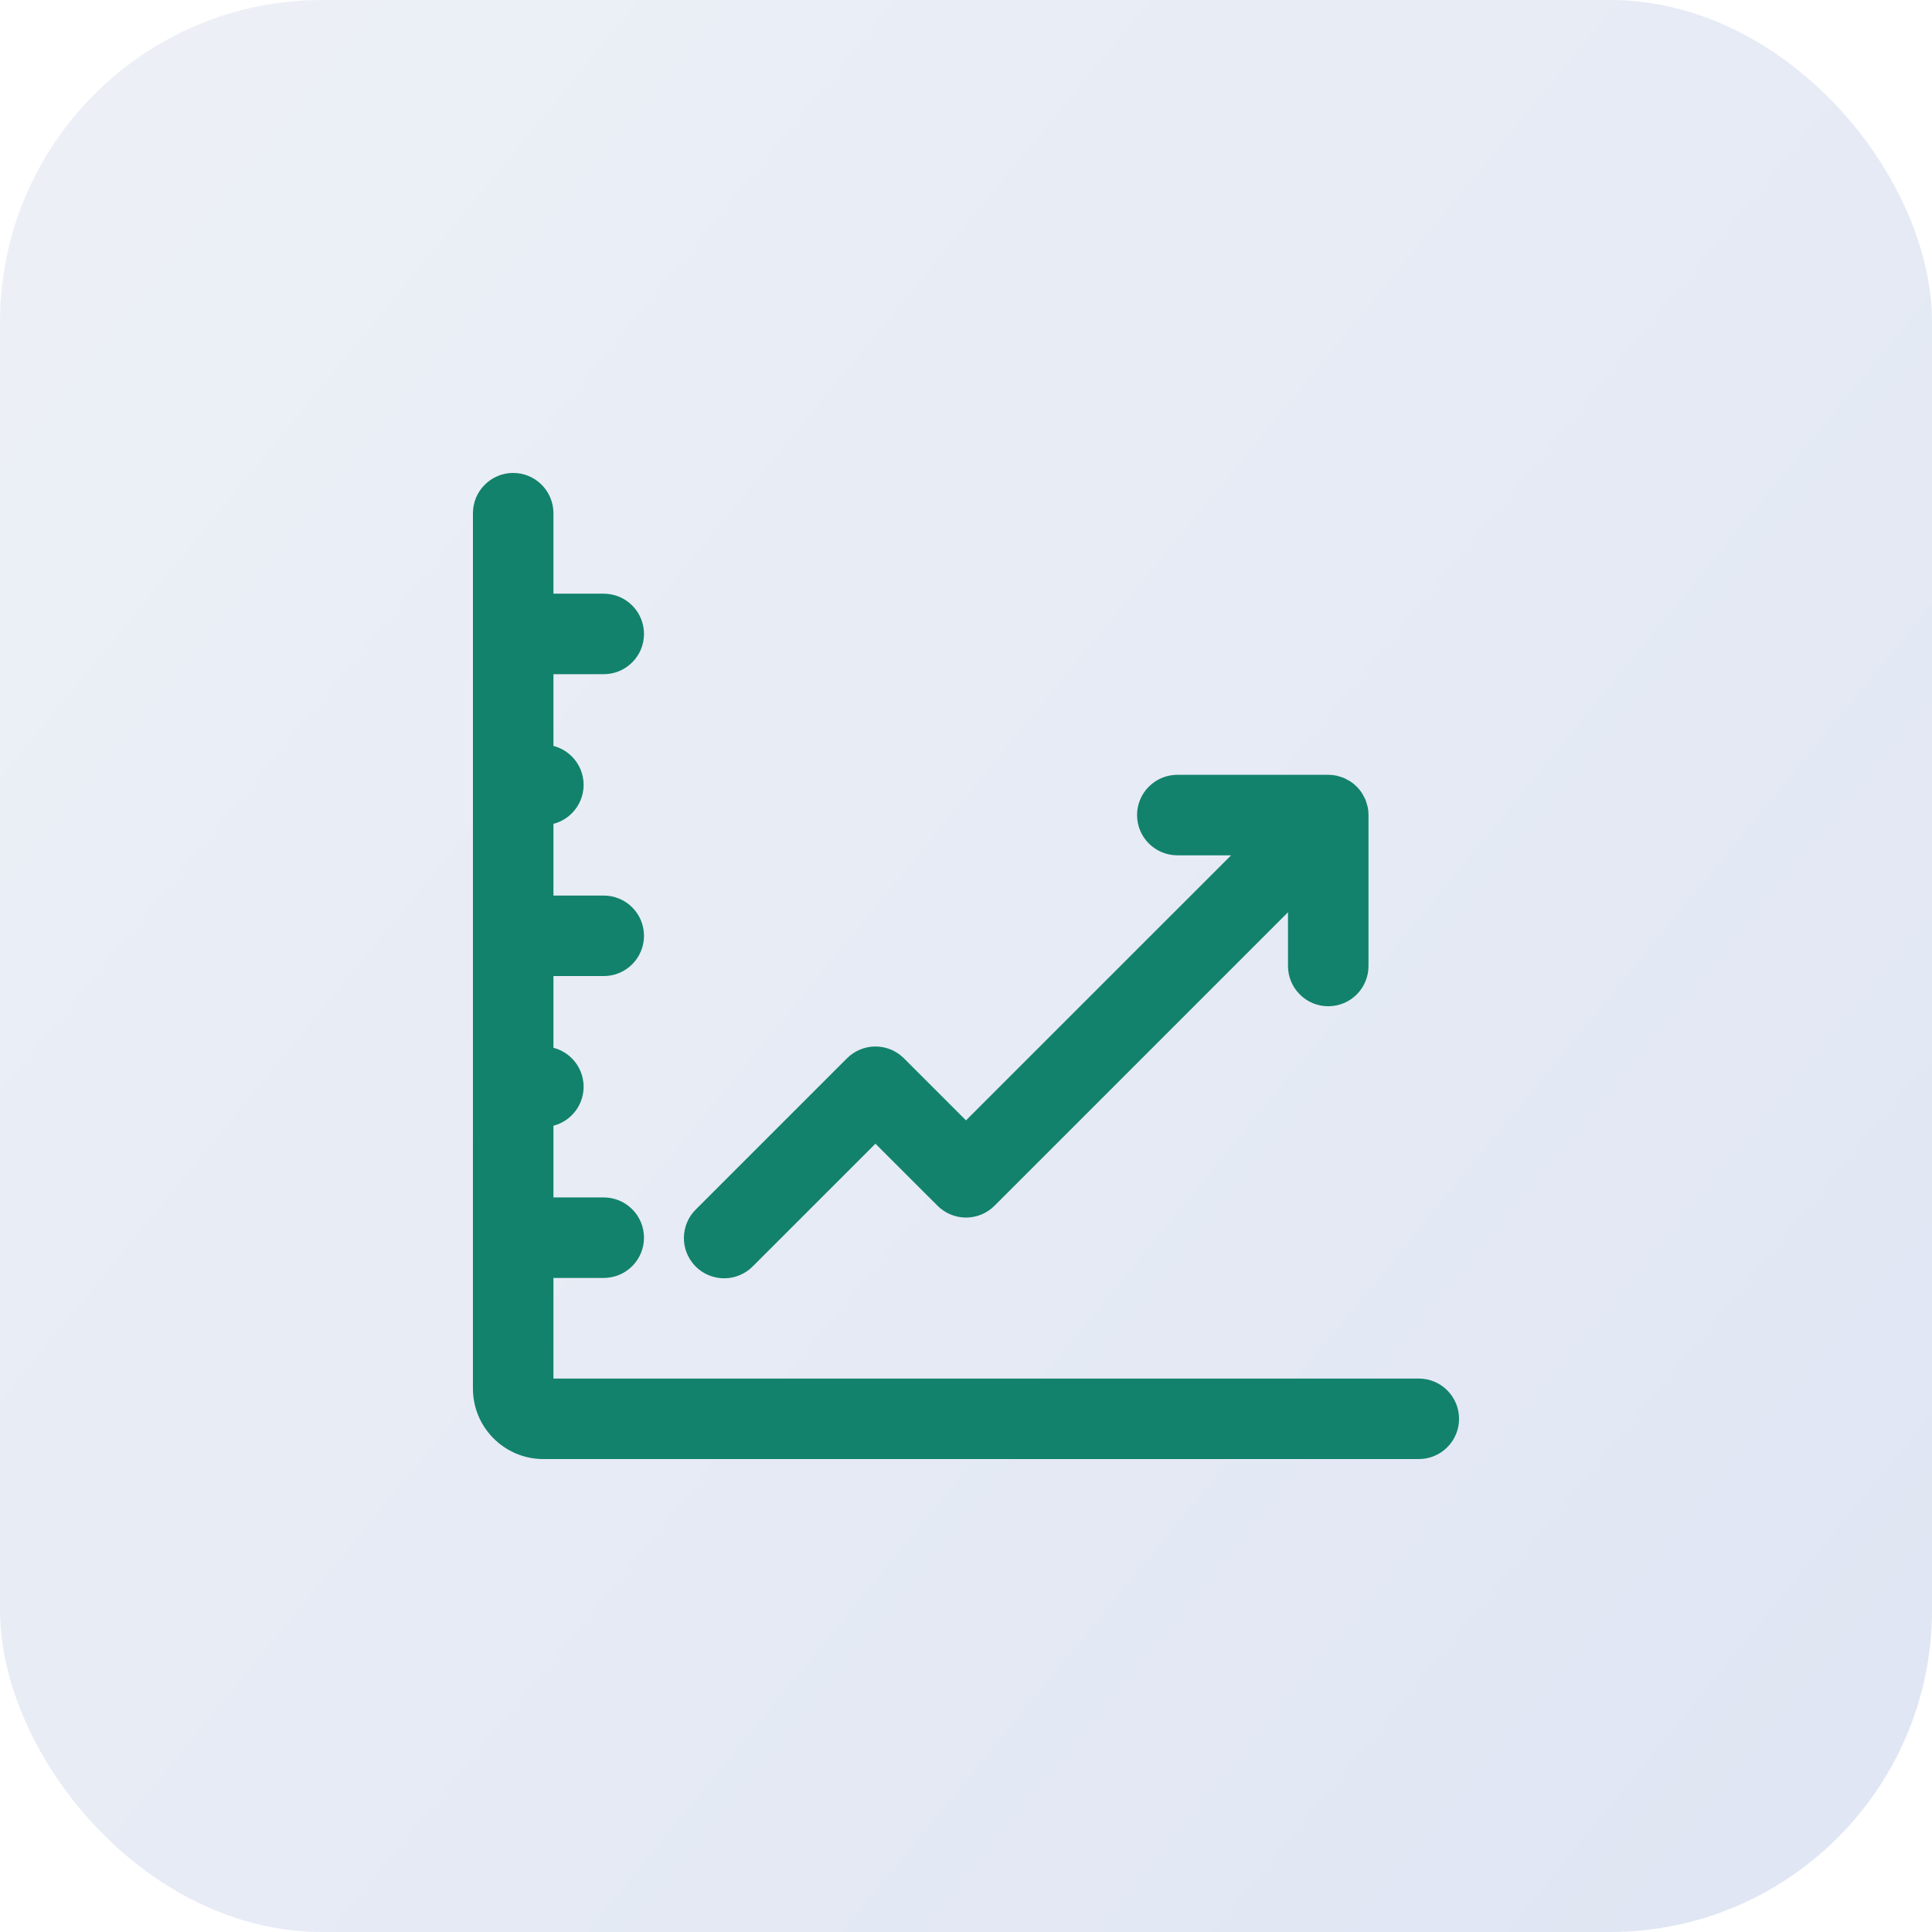
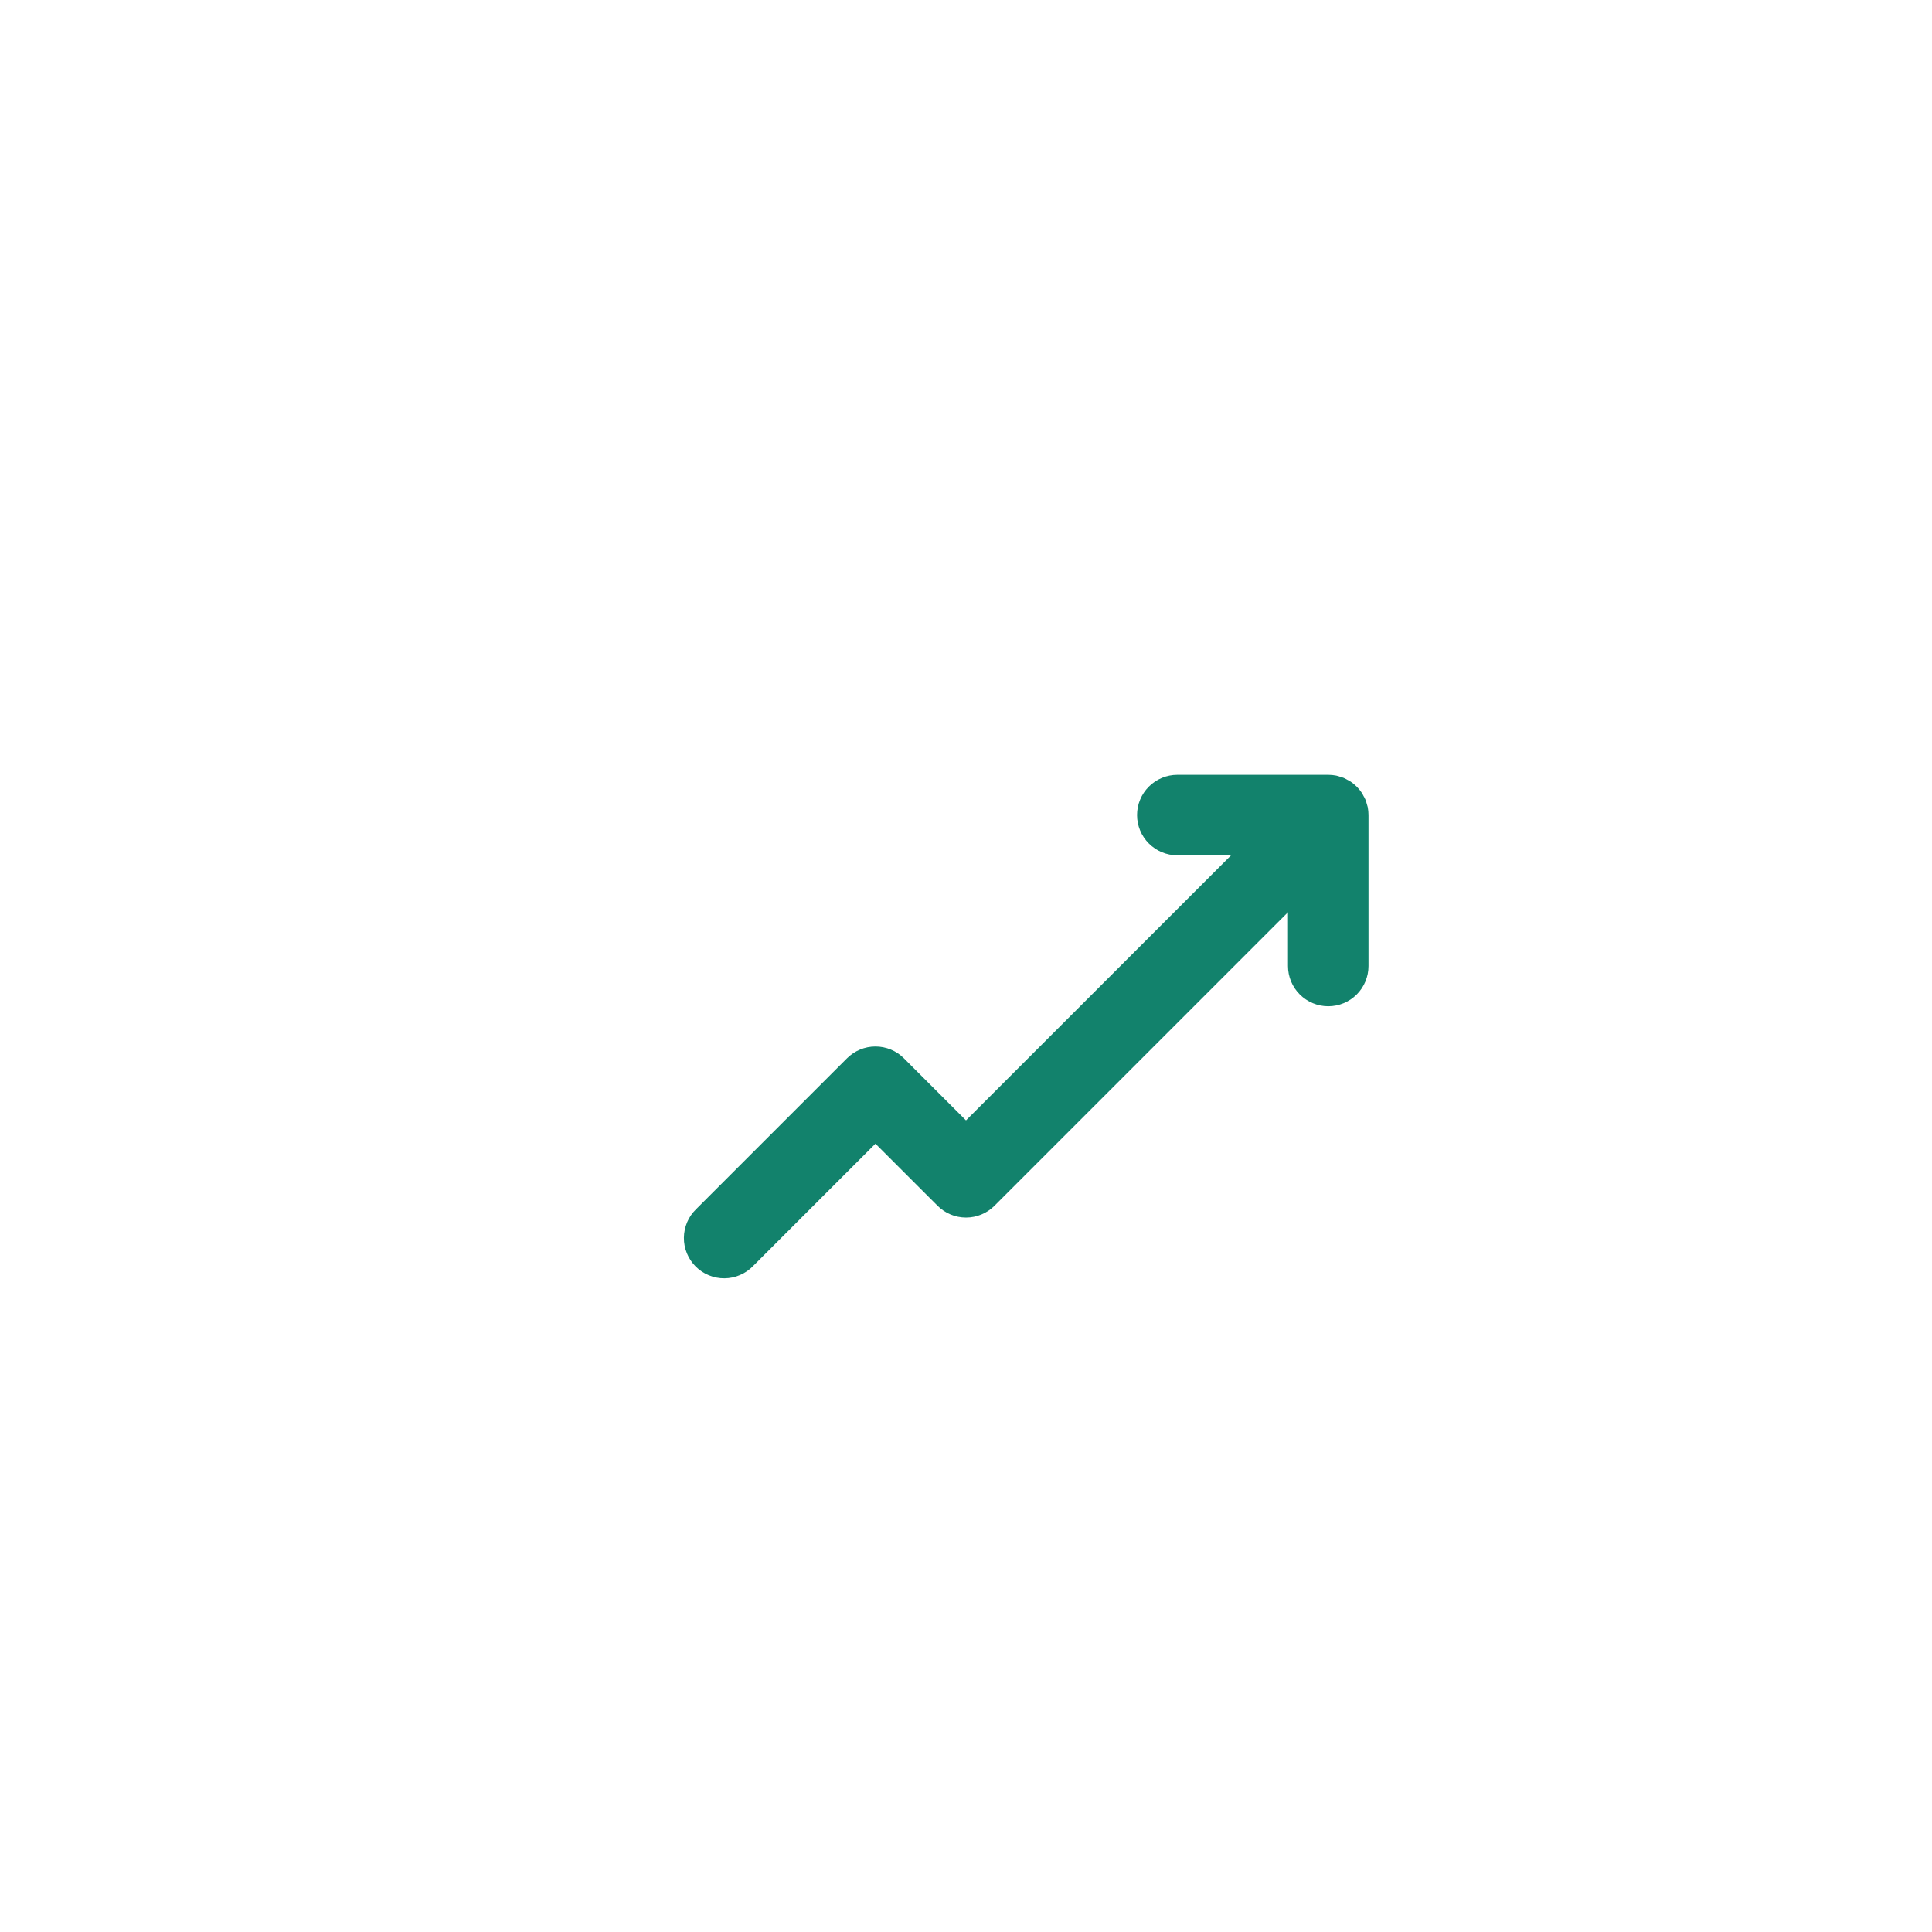
<svg xmlns="http://www.w3.org/2000/svg" width="48" height="48" viewBox="0 0 48 48" fill="none">
-   <rect opacity="0.5" width="48" height="48" rx="8" fill="url(#paint0_linear_1211_643)" />
-   <path d="M35.25 34.5H13.5V31.5H15C15.199 31.5 15.39 31.421 15.53 31.28C15.671 31.14 15.75 30.949 15.75 30.75C15.75 30.551 15.671 30.36 15.53 30.22C15.39 30.079 15.199 30 15 30H13.5V27.75C13.699 27.75 13.89 27.671 14.03 27.53C14.171 27.39 14.25 27.199 14.25 27C14.25 26.801 14.171 26.61 14.03 26.47C13.89 26.329 13.699 26.25 13.5 26.25V24H15C15.199 24 15.39 23.921 15.53 23.78C15.671 23.64 15.75 23.449 15.75 23.25C15.75 23.051 15.671 22.86 15.53 22.72C15.39 22.579 15.199 22.5 15 22.5H13.5V20.25C13.699 20.25 13.89 20.171 14.03 20.03C14.171 19.89 14.25 19.699 14.25 19.5C14.25 19.301 14.171 19.11 14.03 18.97C13.89 18.829 13.699 18.75 13.5 18.75V16.5H15C15.199 16.5 15.39 16.421 15.53 16.28C15.671 16.14 15.75 15.949 15.75 15.75C15.75 15.551 15.671 15.36 15.53 15.22C15.39 15.079 15.199 15 15 15H13.5V12.75C13.5 12.551 13.421 12.36 13.28 12.22C13.14 12.079 12.949 12 12.75 12C12.551 12 12.36 12.079 12.22 12.22C12.079 12.36 12 12.551 12 12.75V34.5C12 35.327 12.673 36 13.5 36H35.25C35.449 36 35.64 35.921 35.78 35.78C35.921 35.64 36 35.449 36 35.25C36 35.051 35.921 34.86 35.78 34.72C35.64 34.579 35.449 34.5 35.25 34.5Z" fill="#12826C" stroke="#12826C" stroke-width="0.5" />
  <path d="M33 24.75C33.199 24.75 33.39 24.671 33.531 24.53C33.671 24.39 33.75 24.199 33.75 24V20.25C33.75 20.201 33.745 20.151 33.736 20.103C33.731 20.081 33.723 20.06 33.716 20.038C33.709 20.013 33.703 19.988 33.693 19.963C33.682 19.938 33.668 19.914 33.654 19.89C33.644 19.871 33.636 19.852 33.624 19.834C33.569 19.752 33.498 19.681 33.416 19.626C33.398 19.614 33.378 19.606 33.36 19.596C33.336 19.583 33.312 19.568 33.287 19.557C33.263 19.547 33.237 19.541 33.212 19.534C33.19 19.527 33.17 19.519 33.147 19.514C33.099 19.505 33.05 19.5 33 19.5H29.25C29.052 19.5 28.861 19.579 28.72 19.72C28.579 19.86 28.5 20.051 28.5 20.25C28.5 20.449 28.579 20.64 28.72 20.78C28.861 20.921 29.052 21 29.25 21H31.19L24 28.189L22.281 26.47C22.14 26.329 21.949 26.25 21.75 26.25C21.552 26.25 21.361 26.329 21.22 26.47L17.47 30.22C17.398 30.289 17.341 30.372 17.302 30.463C17.263 30.555 17.242 30.653 17.241 30.753C17.24 30.852 17.259 30.951 17.297 31.043C17.335 31.135 17.39 31.219 17.461 31.29C17.531 31.36 17.615 31.416 17.707 31.453C17.799 31.491 17.898 31.51 17.998 31.509C18.097 31.508 18.196 31.488 18.287 31.448C18.379 31.409 18.462 31.352 18.531 31.28L21.75 28.061L23.47 29.78C23.611 29.921 23.802 30 24 30C24.199 30 24.39 29.921 24.531 29.78L32.25 22.061V24C32.25 24.199 32.329 24.39 32.47 24.53C32.611 24.671 32.801 24.75 33 24.75Z" fill="#12826C" stroke="#12826C" stroke-width="0.5" />
  <defs>
    <linearGradient id="paint0_linear_1211_643" x1="0" y1="0" x2="100.5" y2="82.5" gradientUnits="userSpaceOnUse">
      <stop stop-color="#DCE4EF" />
      <stop offset="1" stop-color="#A7B6E2" />
    </linearGradient>
  </defs>
</svg>